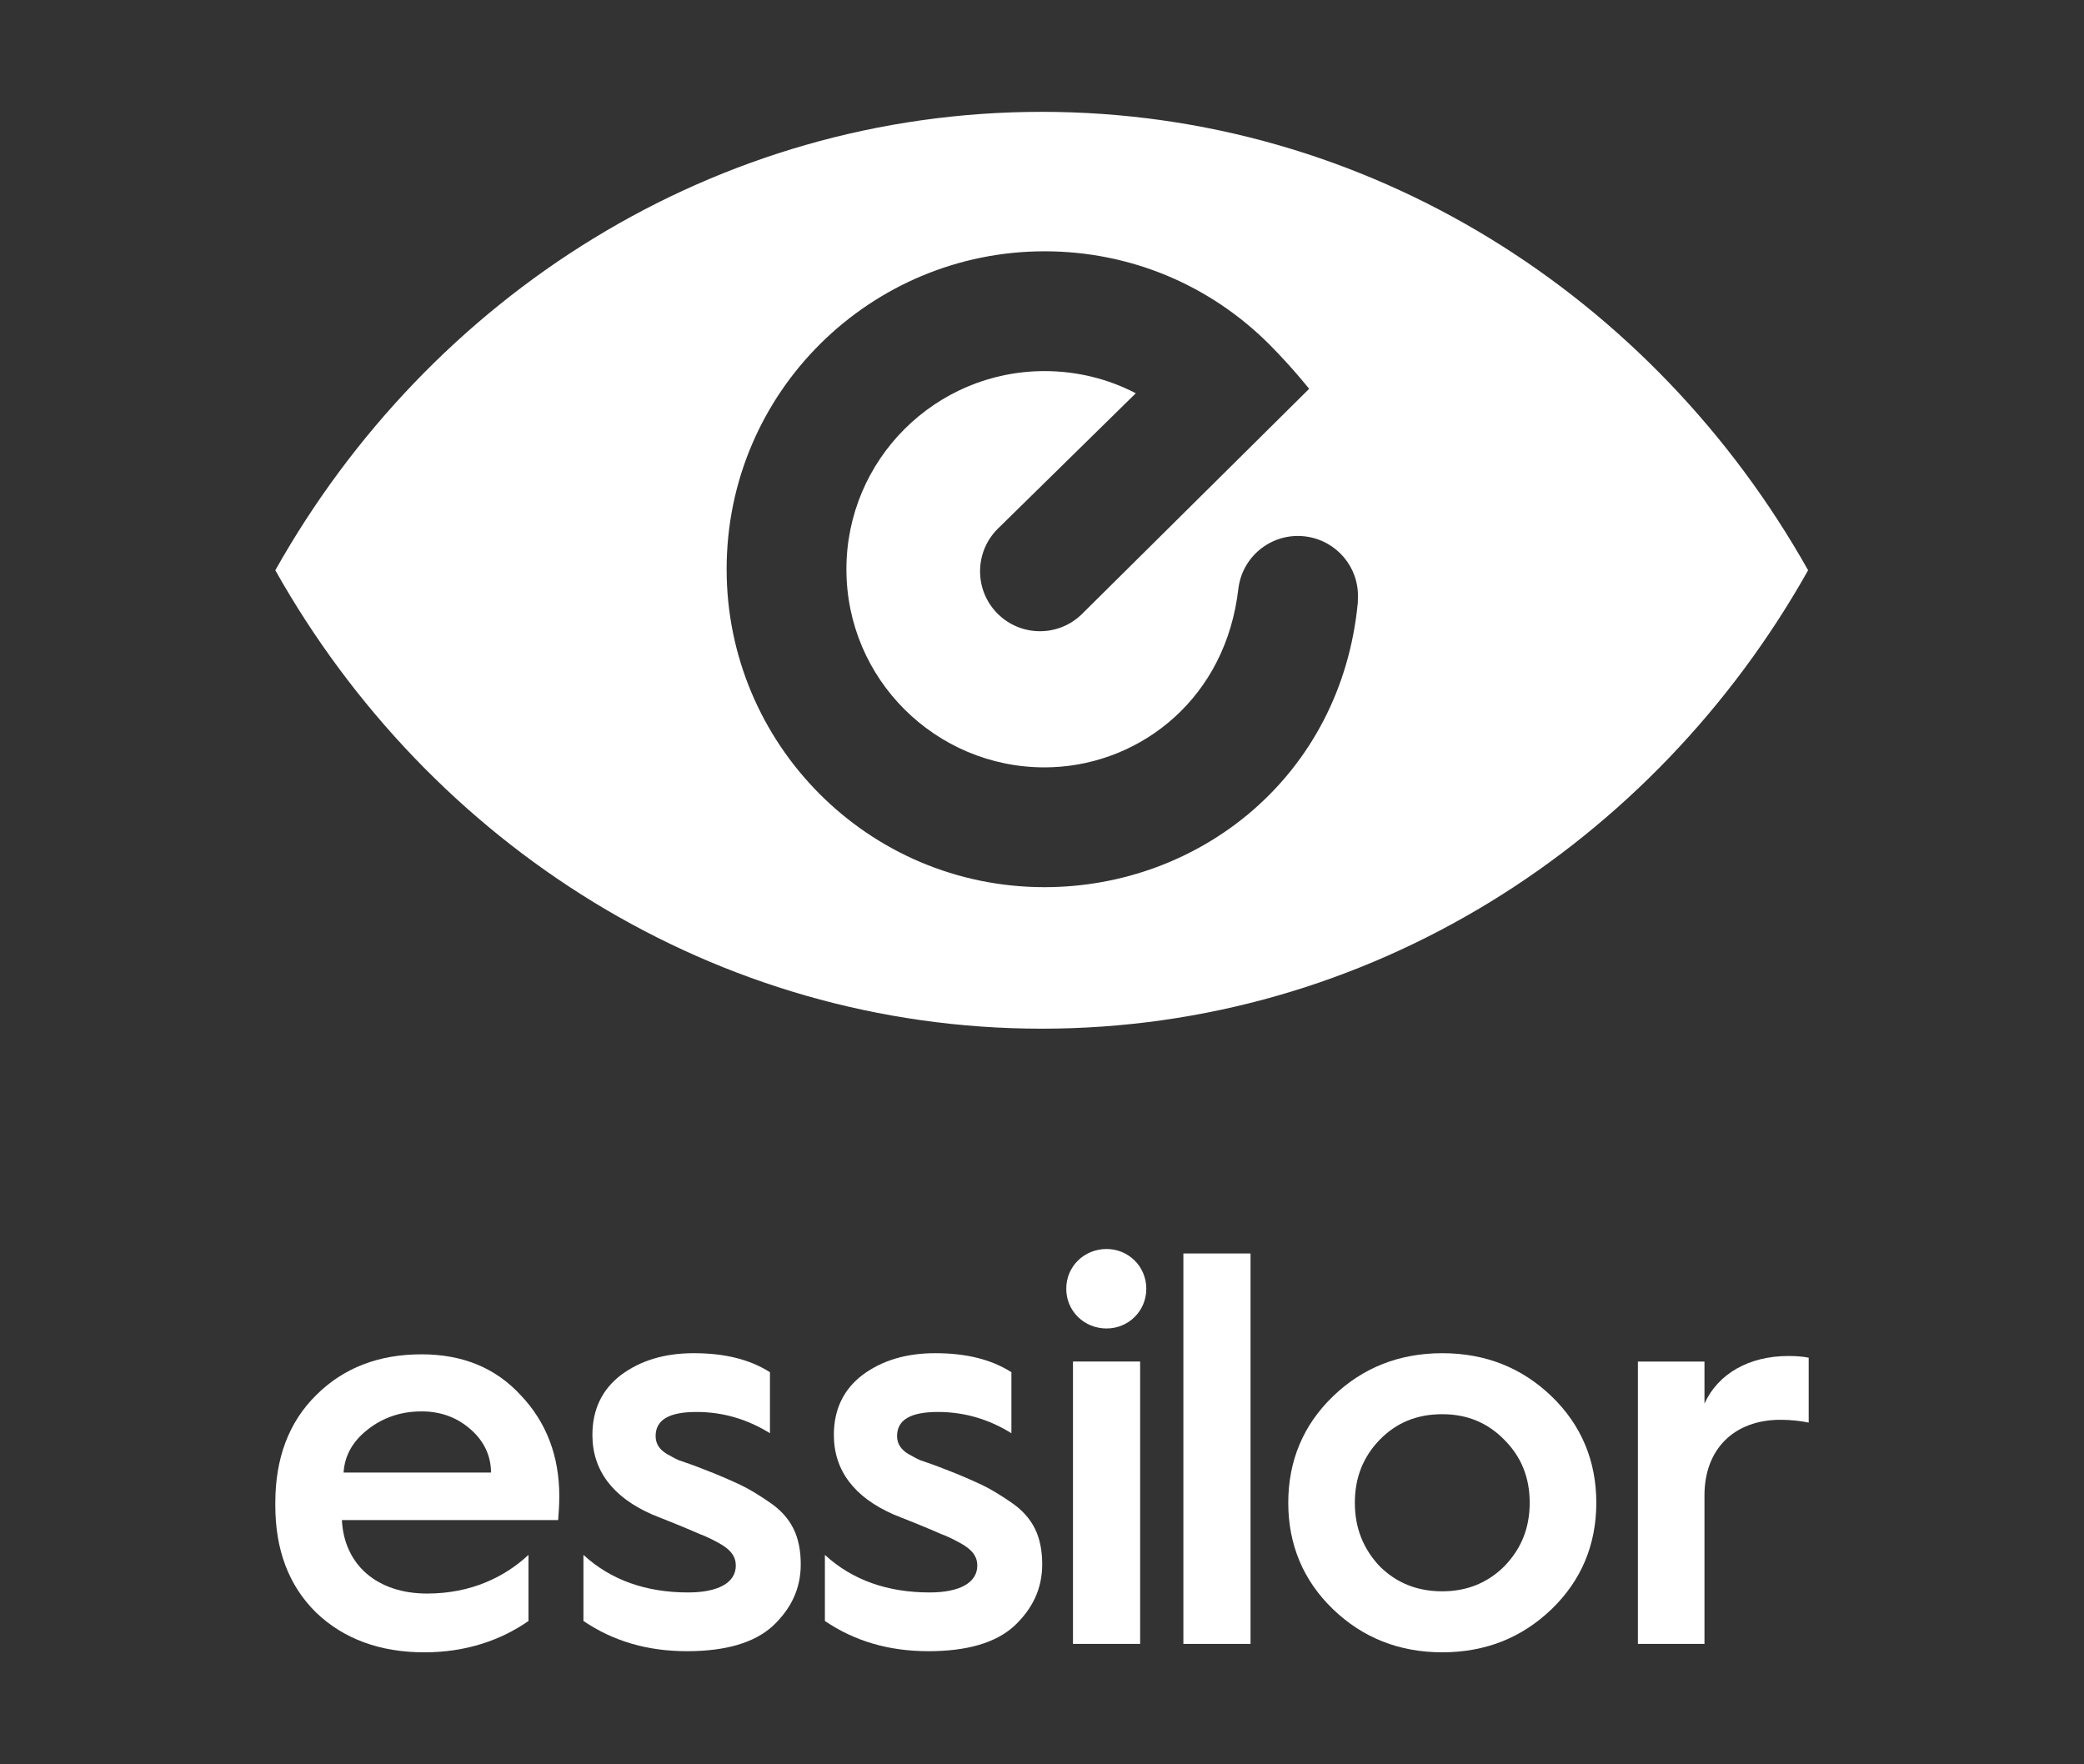
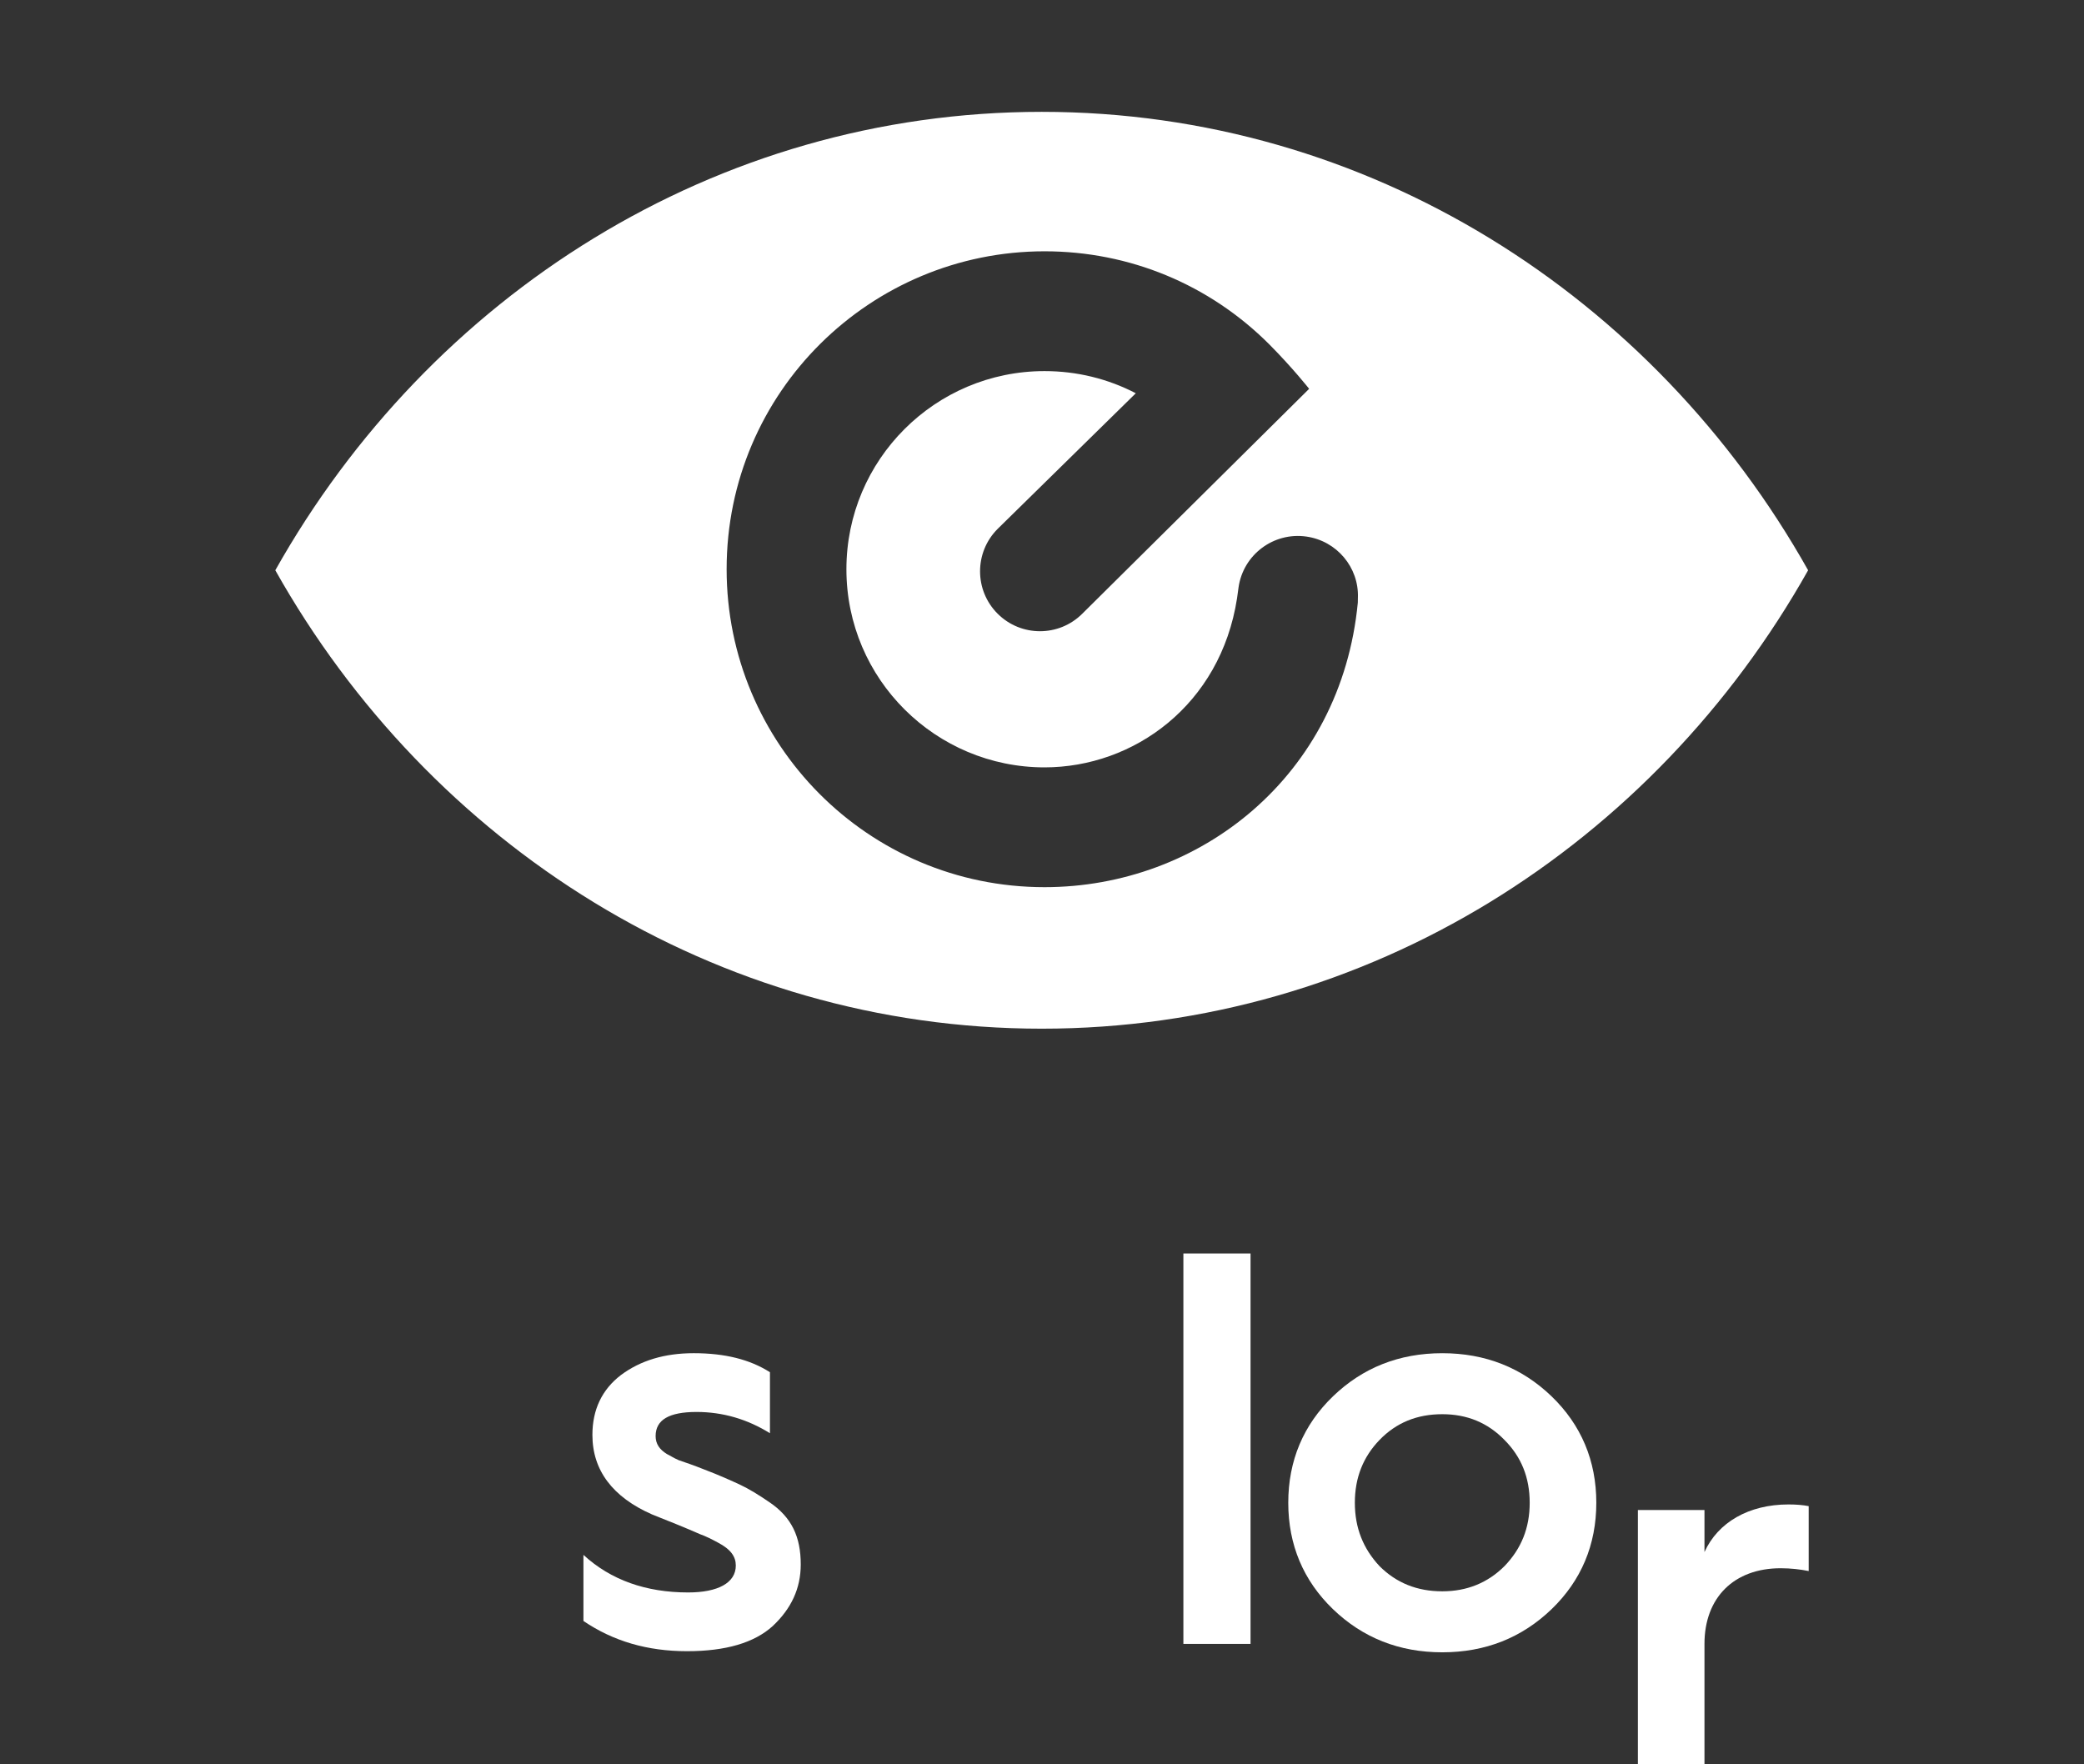
<svg xmlns="http://www.w3.org/2000/svg" id="Layer_1" viewBox="0 0 595.276 503.89">
  <rect x="0" y="0" width="595.276" height="503.89" fill="#333333" stroke="none" />
  <g>
-     <path d="M98.138,420.597c.321-4.857,2.569-8.899,6.893-12.291,4.316-3.392,9.447-5.178,15.369-5.178,5.601,0,10.246,1.786,14.085,5.178,3.846,3.392,5.765,7.598,5.765,12.291h-42.112ZM78.641,430.02c0,12.643,3.838,22.897,11.664,30.574,7.833,7.512,18.244,11.351,30.895,11.351,12.009,0,21.926-3.509,29.759-8.946v-18.886c-6.713,6.243-16.309,11.045-28.96,11.045-14.249,0-23.696-8.17-24.338-20.986h61.775c.156-2.076.321-4.473.321-6.87,0-11.398-3.681-21.103-11.029-28.811-7.199-7.826-16.638-11.664-28.326-11.664-12.173,0-22.263,3.838-30.096,11.664-7.826,7.708-11.664,18.056-11.664,30.731v.799Z" fill="#fff" />
    <path d="M166.656,462.99c8.476,5.75,18.22,8.632,29.594,8.632,11.045,0,19.208-2.397,24.479-7.191,5.28-4.959,7.998-10.716,7.998-17.594,0-7.849-2.561-13.45-8.954-17.774-3.039-2.084-5.914-3.838-8.311-4.959-2.405-1.12-5.922-2.726-10.575-4.489-2.397-.964-5.123-1.919-7.043-2.562-1.762-.799-2.084-1.12-3.36-1.755-2.084-1.285-3.212-2.883-3.212-5.123,0-4.645,3.854-6.886,11.696-6.886,7.528,0,14.57,2.084,20.962,6.079v-17.429c-5.75-3.674-12.949-5.436-21.761-5.436-8.327,0-15.205,2.076-20.798,6.235-5.437,4.16-8.155,9.909-8.155,17.116,0,10.082,5.757,17.766,17.1,22.733,3.682,1.441,10.411,4.16,13.615,5.601,1.762.634,3.36,1.441,5.123,2.397,3.681,1.927,5.123,4.011,5.123,6.564,0,4.966-5.123,7.692-13.607,7.692-12.009,0-22.082-3.525-29.916-10.732v18.879Z" fill="#fff" />
-     <path d="M235.625,462.99c8.476,5.75,18.22,8.632,29.594,8.632,11.045,0,19.208-2.397,24.479-7.191,5.28-4.959,7.998-10.716,7.998-17.594,0-7.849-2.561-13.45-8.954-17.774-3.039-2.084-5.914-3.838-8.311-4.959-2.405-1.12-5.922-2.726-10.575-4.489-2.397-.964-5.123-1.919-7.043-2.562-1.762-.799-2.084-1.12-3.36-1.755-2.084-1.285-3.212-2.883-3.212-5.123,0-4.645,3.854-6.886,11.696-6.886,7.528,0,14.57,2.084,20.962,6.079v-17.429c-5.75-3.674-12.949-5.436-21.761-5.436-8.327,0-15.205,2.076-20.798,6.235-5.437,4.16-8.155,9.909-8.155,17.116,0,10.082,5.757,17.766,17.1,22.733,3.682,1.441,10.411,4.16,13.615,5.601,1.762.634,3.36,1.441,5.123,2.397,3.681,1.927,5.131,4.011,5.131,6.564,0,4.966-5.131,7.692-13.614,7.692-12.009,0-22.082-3.525-29.916-10.732v18.879Z" fill="#fff" />
-     <path d="M325.668,388.885h-19.184v80.653h19.184v-80.653ZM316.08,379.446c6.235,0,11.35-4.959,11.35-11.351s-5.115-11.351-11.35-11.351c-6.392,0-11.515,4.959-11.515,11.351s5.123,11.351,11.515,11.351" fill="#fff" />
  </g>
  <rect x="338.023" y="358.023" width="19.184" height="111.517" fill="#fff" />
  <g>
    <path d="M411.973,454.518c-7.207,0-13.129-2.405-17.931-7.199-4.637-4.966-7.042-10.888-7.042-18.095s2.405-13.121,7.042-17.931c4.802-4.959,10.724-7.363,17.931-7.363,7.043,0,12.965,2.405,17.774,7.363,4.794,4.81,7.199,10.724,7.199,17.931s-2.405,13.129-7.199,18.095c-4.81,4.794-10.732,7.199-17.774,7.199M380.765,459.633c8.476,8.147,18.886,12.306,31.208,12.306s22.733-4.16,31.208-12.306c8.468-8.155,12.792-18.401,12.792-30.409s-4.324-22.255-12.792-30.409c-8.476-8.155-18.886-12.306-31.208-12.306s-22.732,4.152-31.208,12.306c-8.468,8.155-12.784,18.401-12.784,30.409s4.316,22.255,12.784,30.409" fill="#fff" />
-     <path d="M486.868,469.54v-42.402c0-13.285,8.483-21.612,21.761-21.612,2.883,0,5.601.321,8.006.799v-18.534c-1.606-.321-3.525-.486-5.766-.486-11.359,0-20.155,5.115-24.001,13.591v-11.993h-19.02v80.637h19.02Z" fill="#fff" />
+     <path d="M486.868,469.54c0-13.285,8.483-21.612,21.761-21.612,2.883,0,5.601.321,8.006.799v-18.534c-1.606-.321-3.525-.486-5.766-.486-11.359,0-20.155,5.115-24.001,13.591v-11.993h-19.02v80.637h19.02Z" fill="#fff" />
    <path d="M387.872,170.738l-.023,1.386c-4.747,49.539-45.121,81.272-89.489,81.272-50.486,0-90.805-40.969-90.805-90.805,0-50.698,41.172-90.813,90.805-90.813,24.261,0,47.071,9.439,64.218,26.595,6.698,6.745,11.367,12.682,11.367,12.682l-64.79,64.226c-6.682,6.682-17.508,6.682-24.198,0-6.682-6.682-6.682-17.516,0-24.205l39.473-38.752c-7.951-4.136-16.842-6.329-26.07-6.329-31.185,0-56.589,25.286-56.589,56.597,0,31.49,25.6,56.589,56.589,56.589,25.474,0,50.259-17.798,54.991-48.301l.016-.117.407-2.953c1.316-9.353,9.972-15.871,19.333-14.562,8.758,1.23,15.087,8.836,14.766,17.492M516.474,162.881c-44.04-78.326-125.586-130.936-218.913-130.936S122.687,84.554,78.64,162.881c44.047,78.327,125.593,130.936,218.921,130.936s174.874-52.609,218.913-130.936" fill="#fff" />
  </g>
</svg>